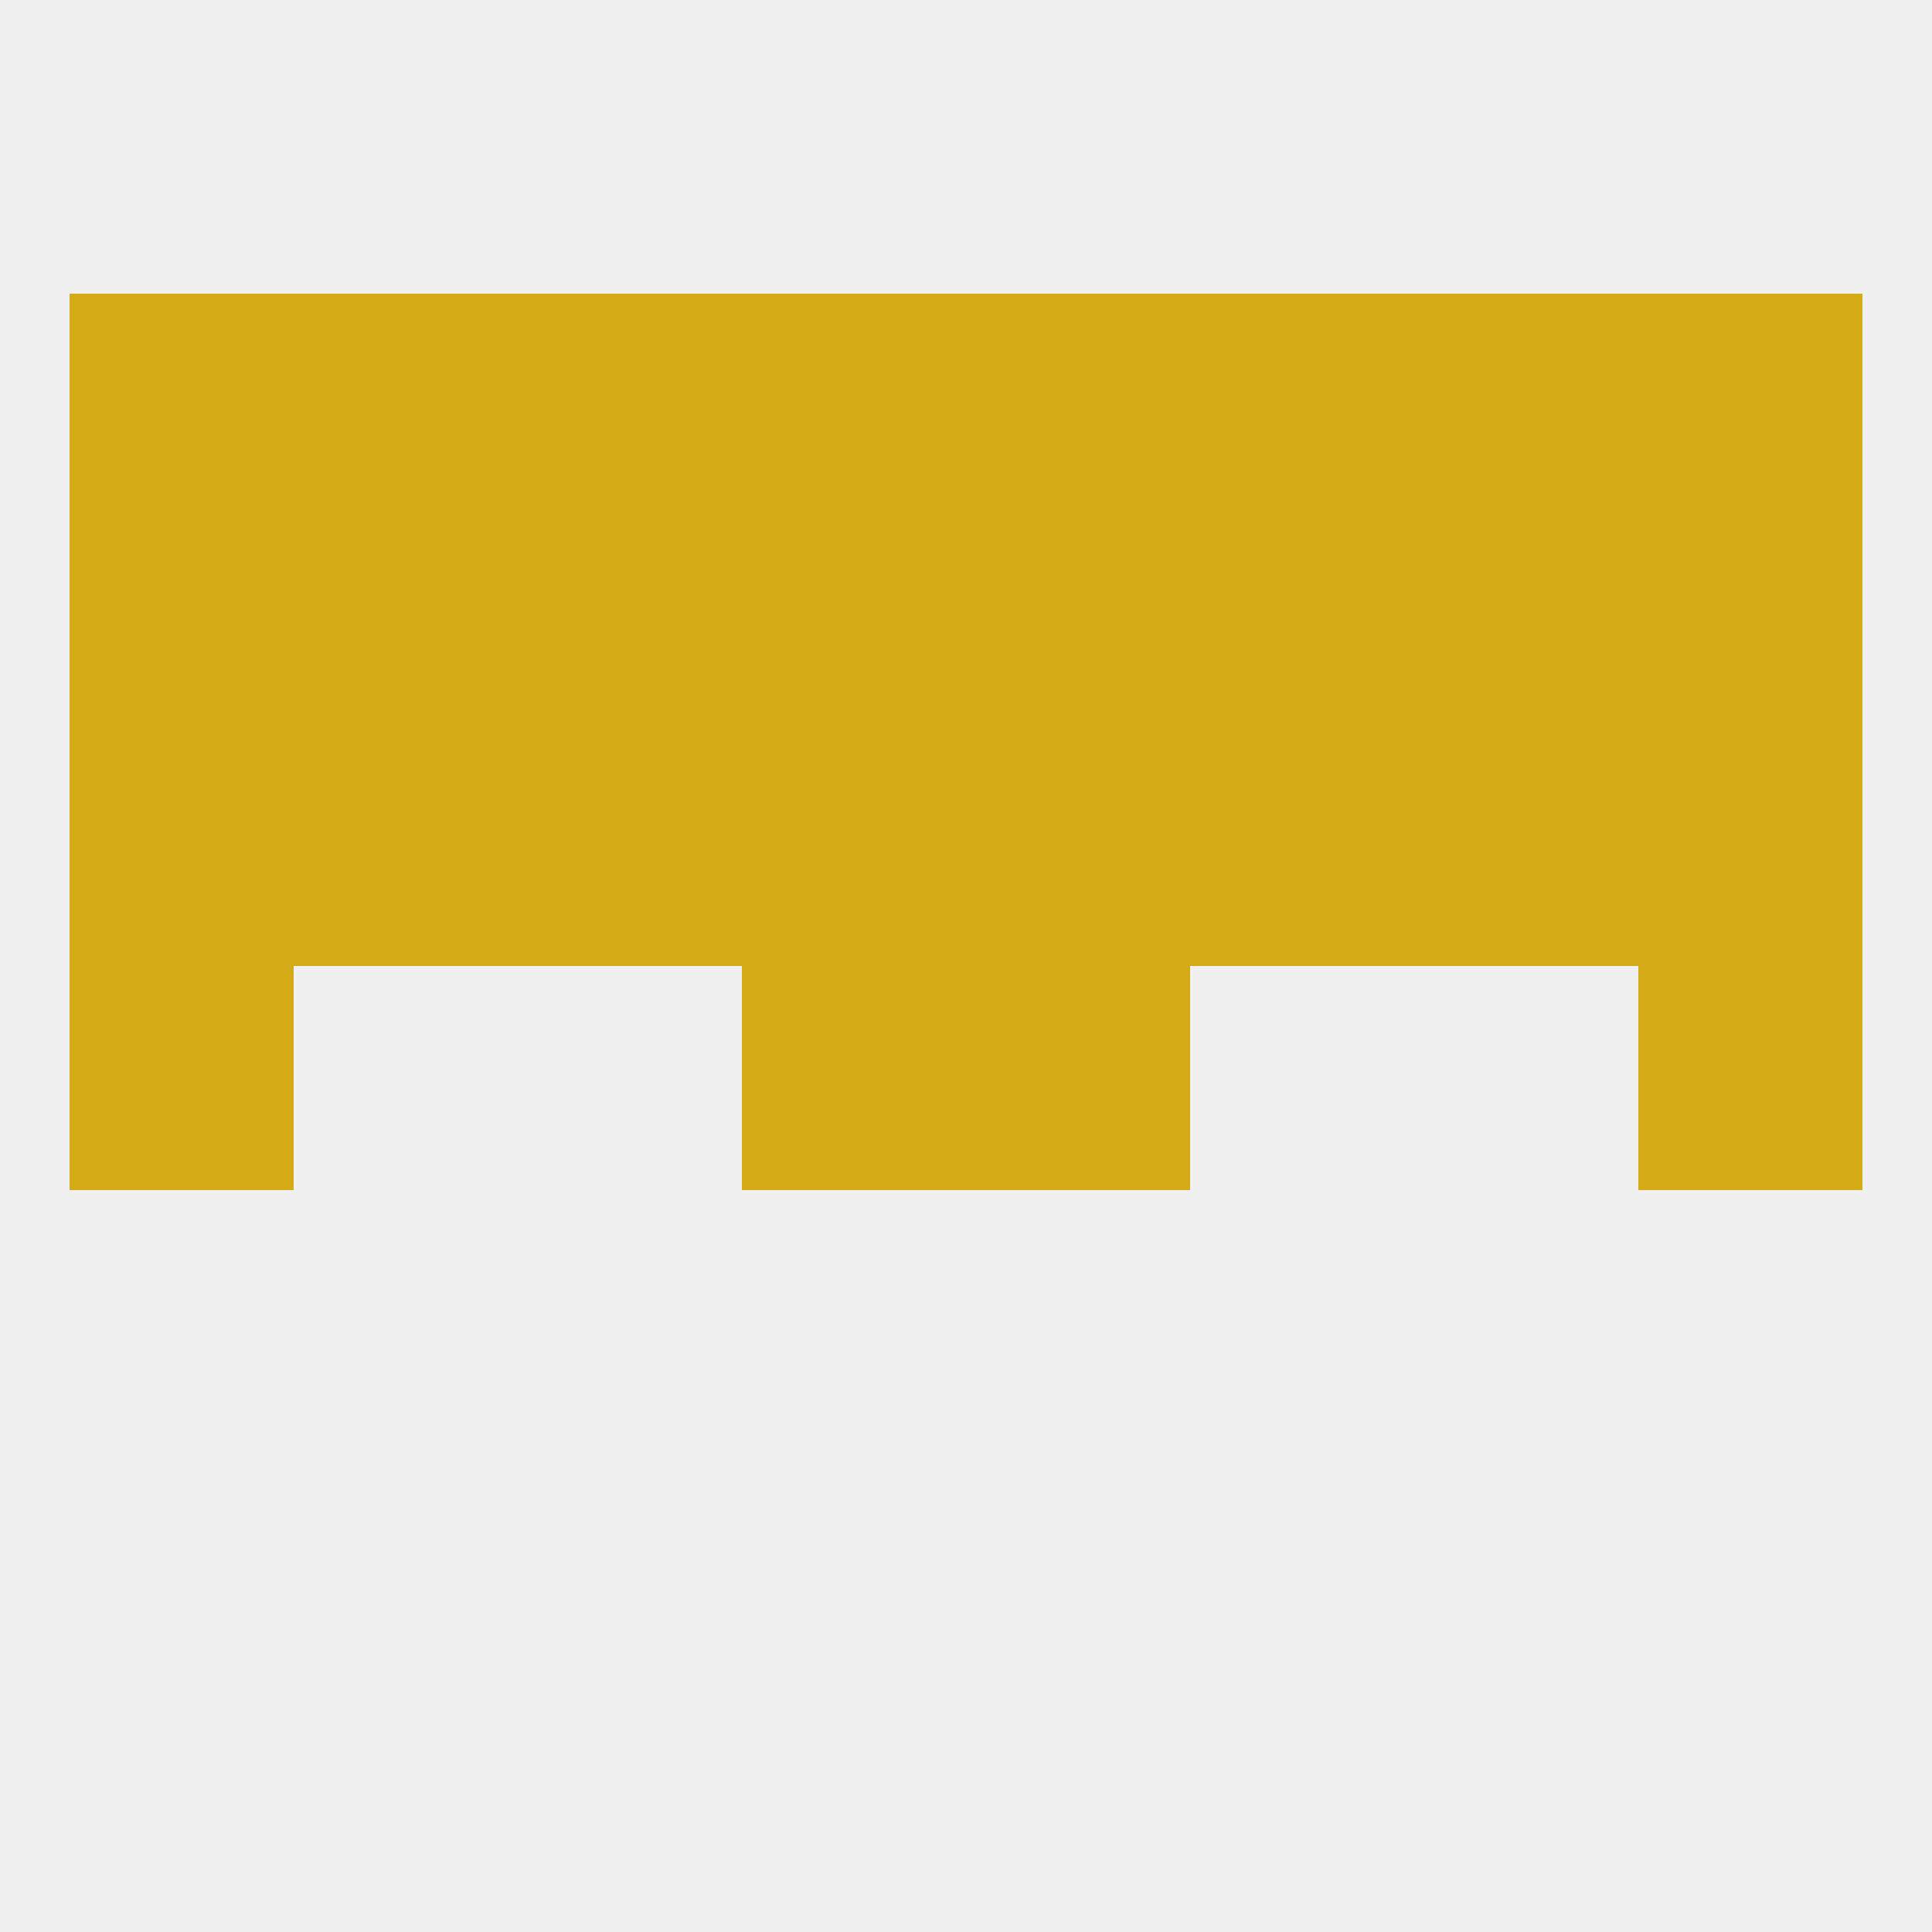
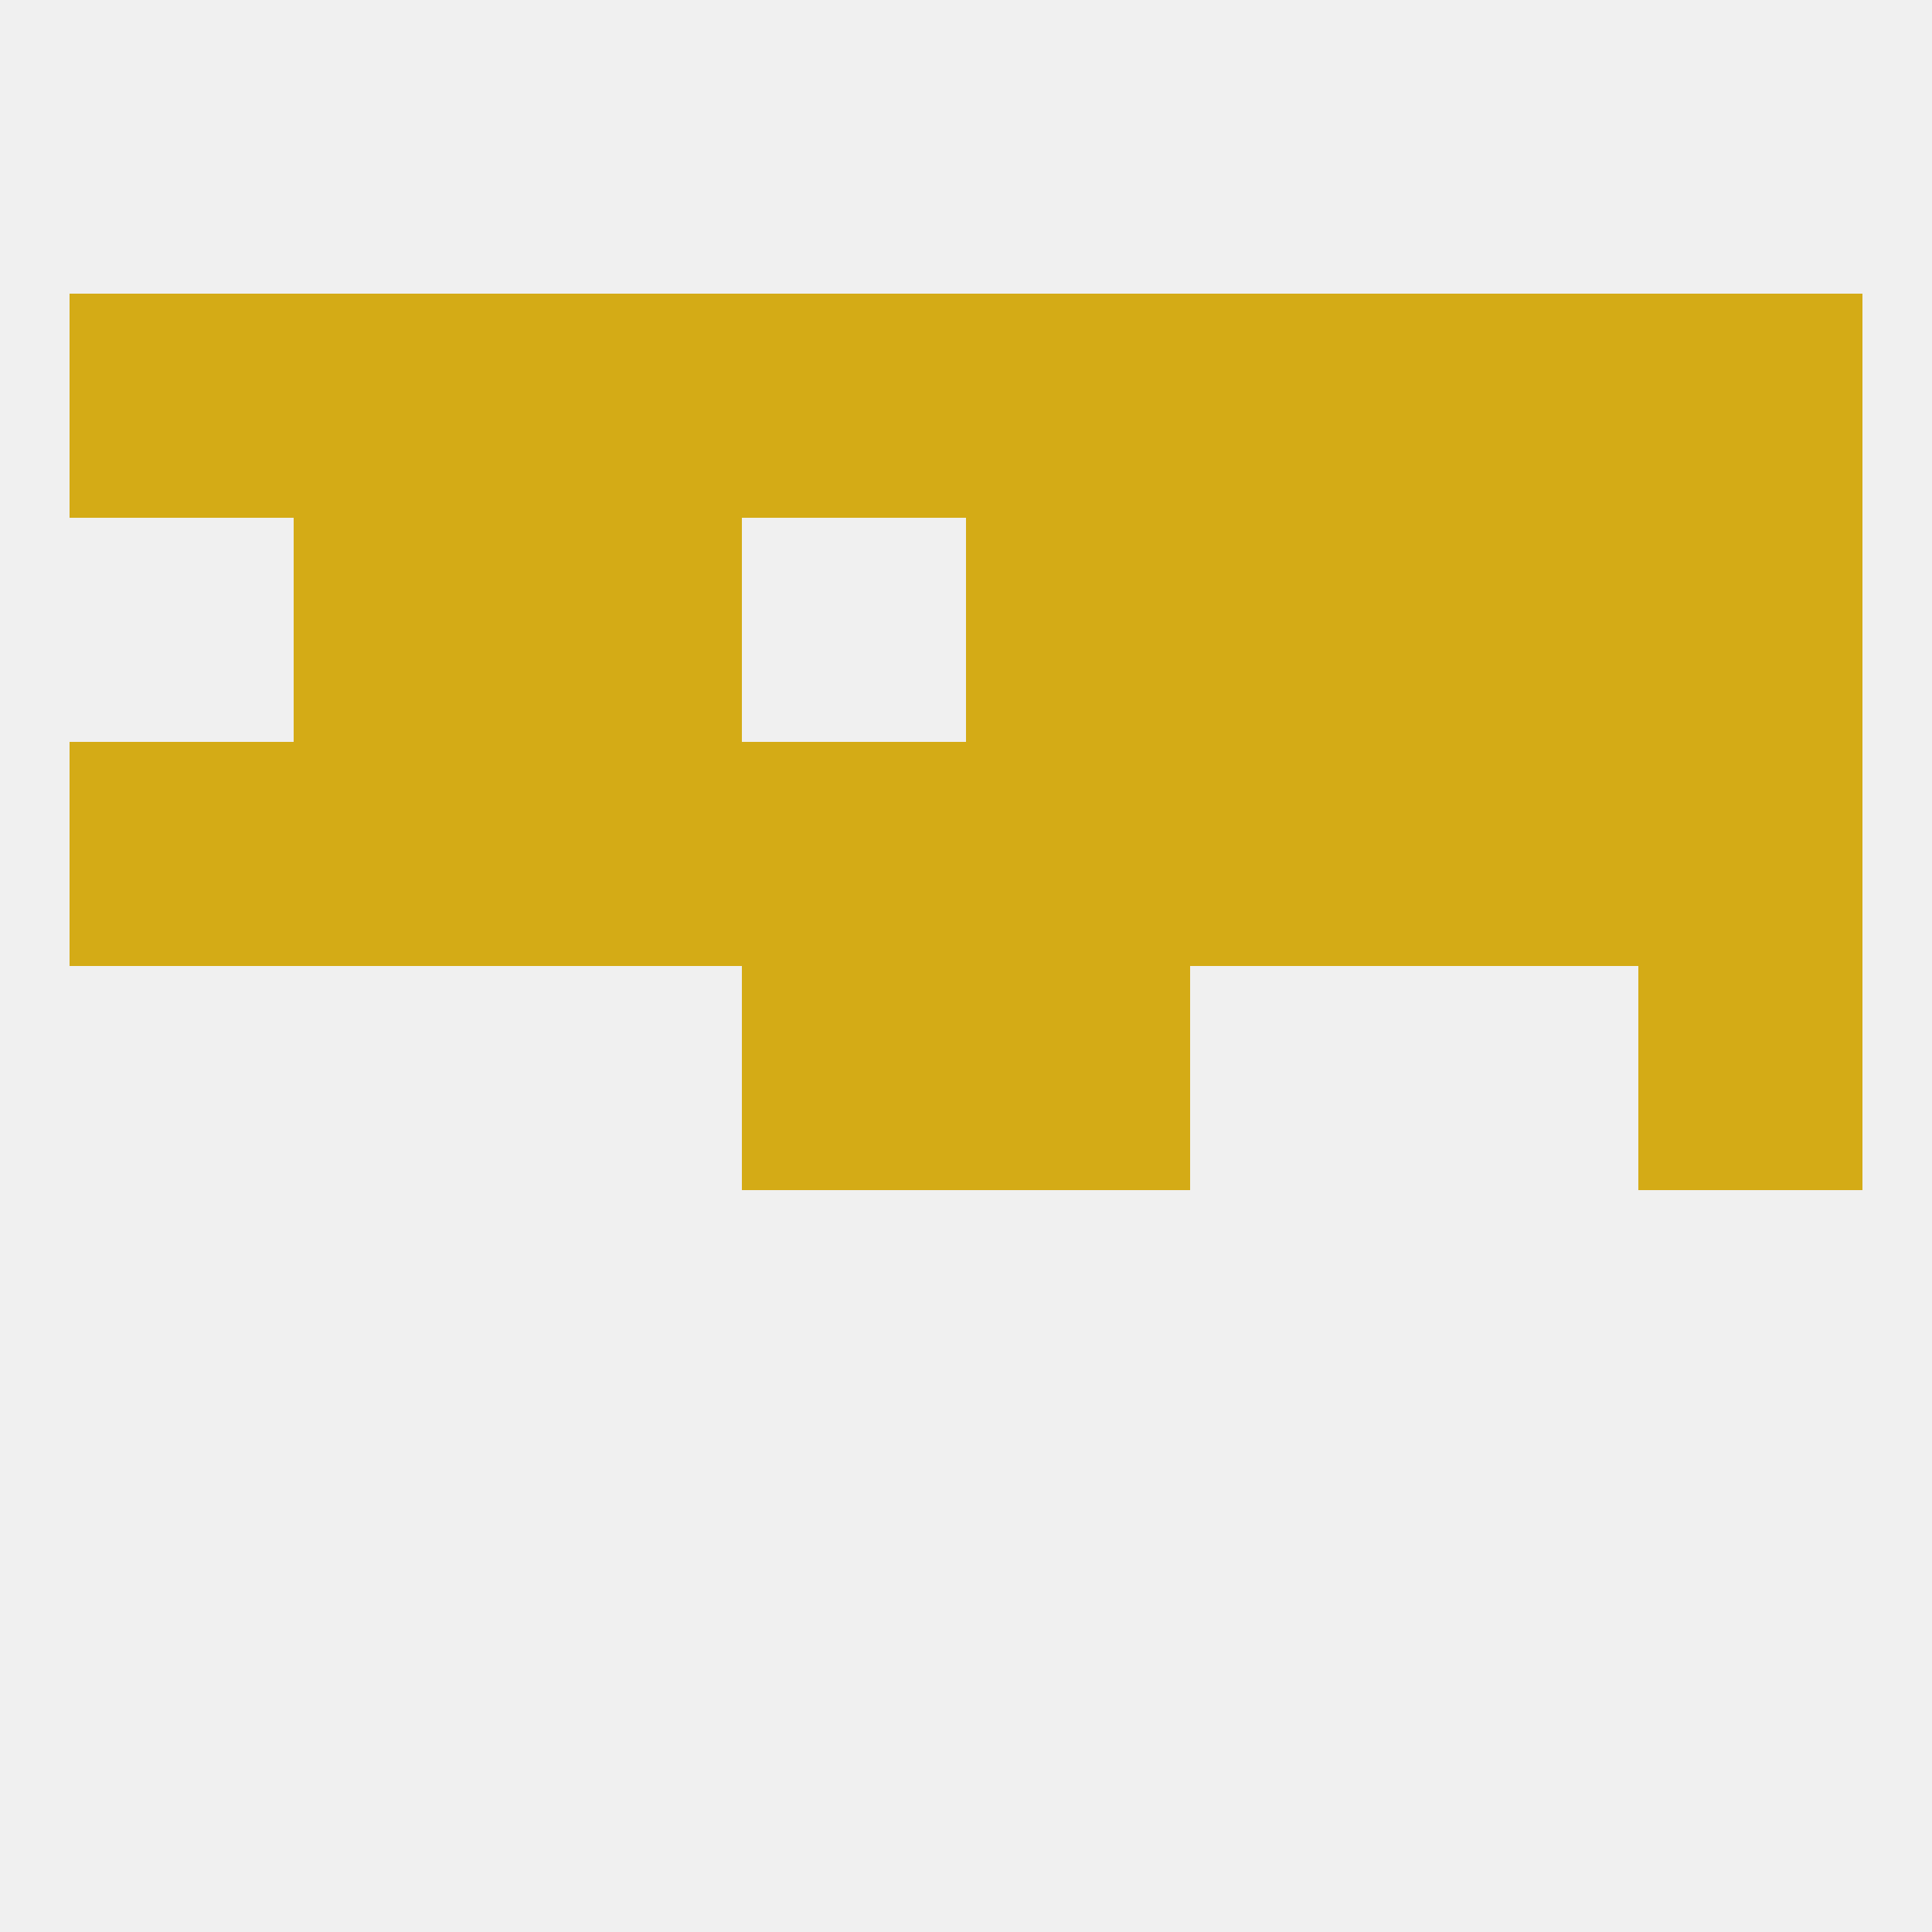
<svg xmlns="http://www.w3.org/2000/svg" version="1.1" baseprofile="full" width="250" height="250" viewBox="0 0 250 250">
  <rect width="100%" height="100%" fill="rgba(240,240,240,255)" />
  <rect x="125" y="67" width="29" height="29" fill="rgba(212,171,22,255)" />
  <rect x="67" y="67" width="29" height="29" fill="rgba(212,171,22,255)" />
  <rect x="154" y="67" width="29" height="29" fill="rgba(212,171,22,255)" />
  <rect x="38" y="67" width="29" height="29" fill="rgba(212,171,22,255)" />
  <rect x="183" y="67" width="29" height="29" fill="rgba(212,171,22,255)" />
-   <rect x="9" y="67" width="29" height="29" fill="rgba(212,171,22,255)" />
  <rect x="212" y="67" width="29" height="29" fill="rgba(212,171,22,255)" />
-   <rect x="96" y="67" width="29" height="29" fill="rgba(212,171,22,255)" />
  <rect x="38" y="38" width="29" height="29" fill="rgba(212,171,22,255)" />
  <rect x="96" y="38" width="29" height="29" fill="rgba(212,171,22,255)" />
  <rect x="67" y="38" width="29" height="29" fill="rgba(212,171,22,255)" />
  <rect x="212" y="38" width="29" height="29" fill="rgba(212,171,22,255)" />
  <rect x="183" y="38" width="29" height="29" fill="rgba(212,171,22,255)" />
  <rect x="125" y="38" width="29" height="29" fill="rgba(212,171,22,255)" />
  <rect x="154" y="38" width="29" height="29" fill="rgba(212,171,22,255)" />
  <rect x="9" y="38" width="29" height="29" fill="rgba(212,171,22,255)" />
-   <rect x="9" y="125" width="29" height="29" fill="rgba(212,171,22,255)" />
  <rect x="212" y="125" width="29" height="29" fill="rgba(212,171,22,255)" />
  <rect x="96" y="125" width="29" height="29" fill="rgba(212,171,22,255)" />
  <rect x="125" y="125" width="29" height="29" fill="rgba(212,171,22,255)" />
  <rect x="183" y="96" width="29" height="29" fill="rgba(212,171,22,255)" />
  <rect x="67" y="96" width="29" height="29" fill="rgba(212,171,22,255)" />
  <rect x="154" y="96" width="29" height="29" fill="rgba(212,171,22,255)" />
  <rect x="96" y="96" width="29" height="29" fill="rgba(212,171,22,255)" />
  <rect x="125" y="96" width="29" height="29" fill="rgba(212,171,22,255)" />
  <rect x="9" y="96" width="29" height="29" fill="rgba(212,171,22,255)" />
  <rect x="212" y="96" width="29" height="29" fill="rgba(212,171,22,255)" />
  <rect x="38" y="96" width="29" height="29" fill="rgba(212,171,22,255)" />
</svg>